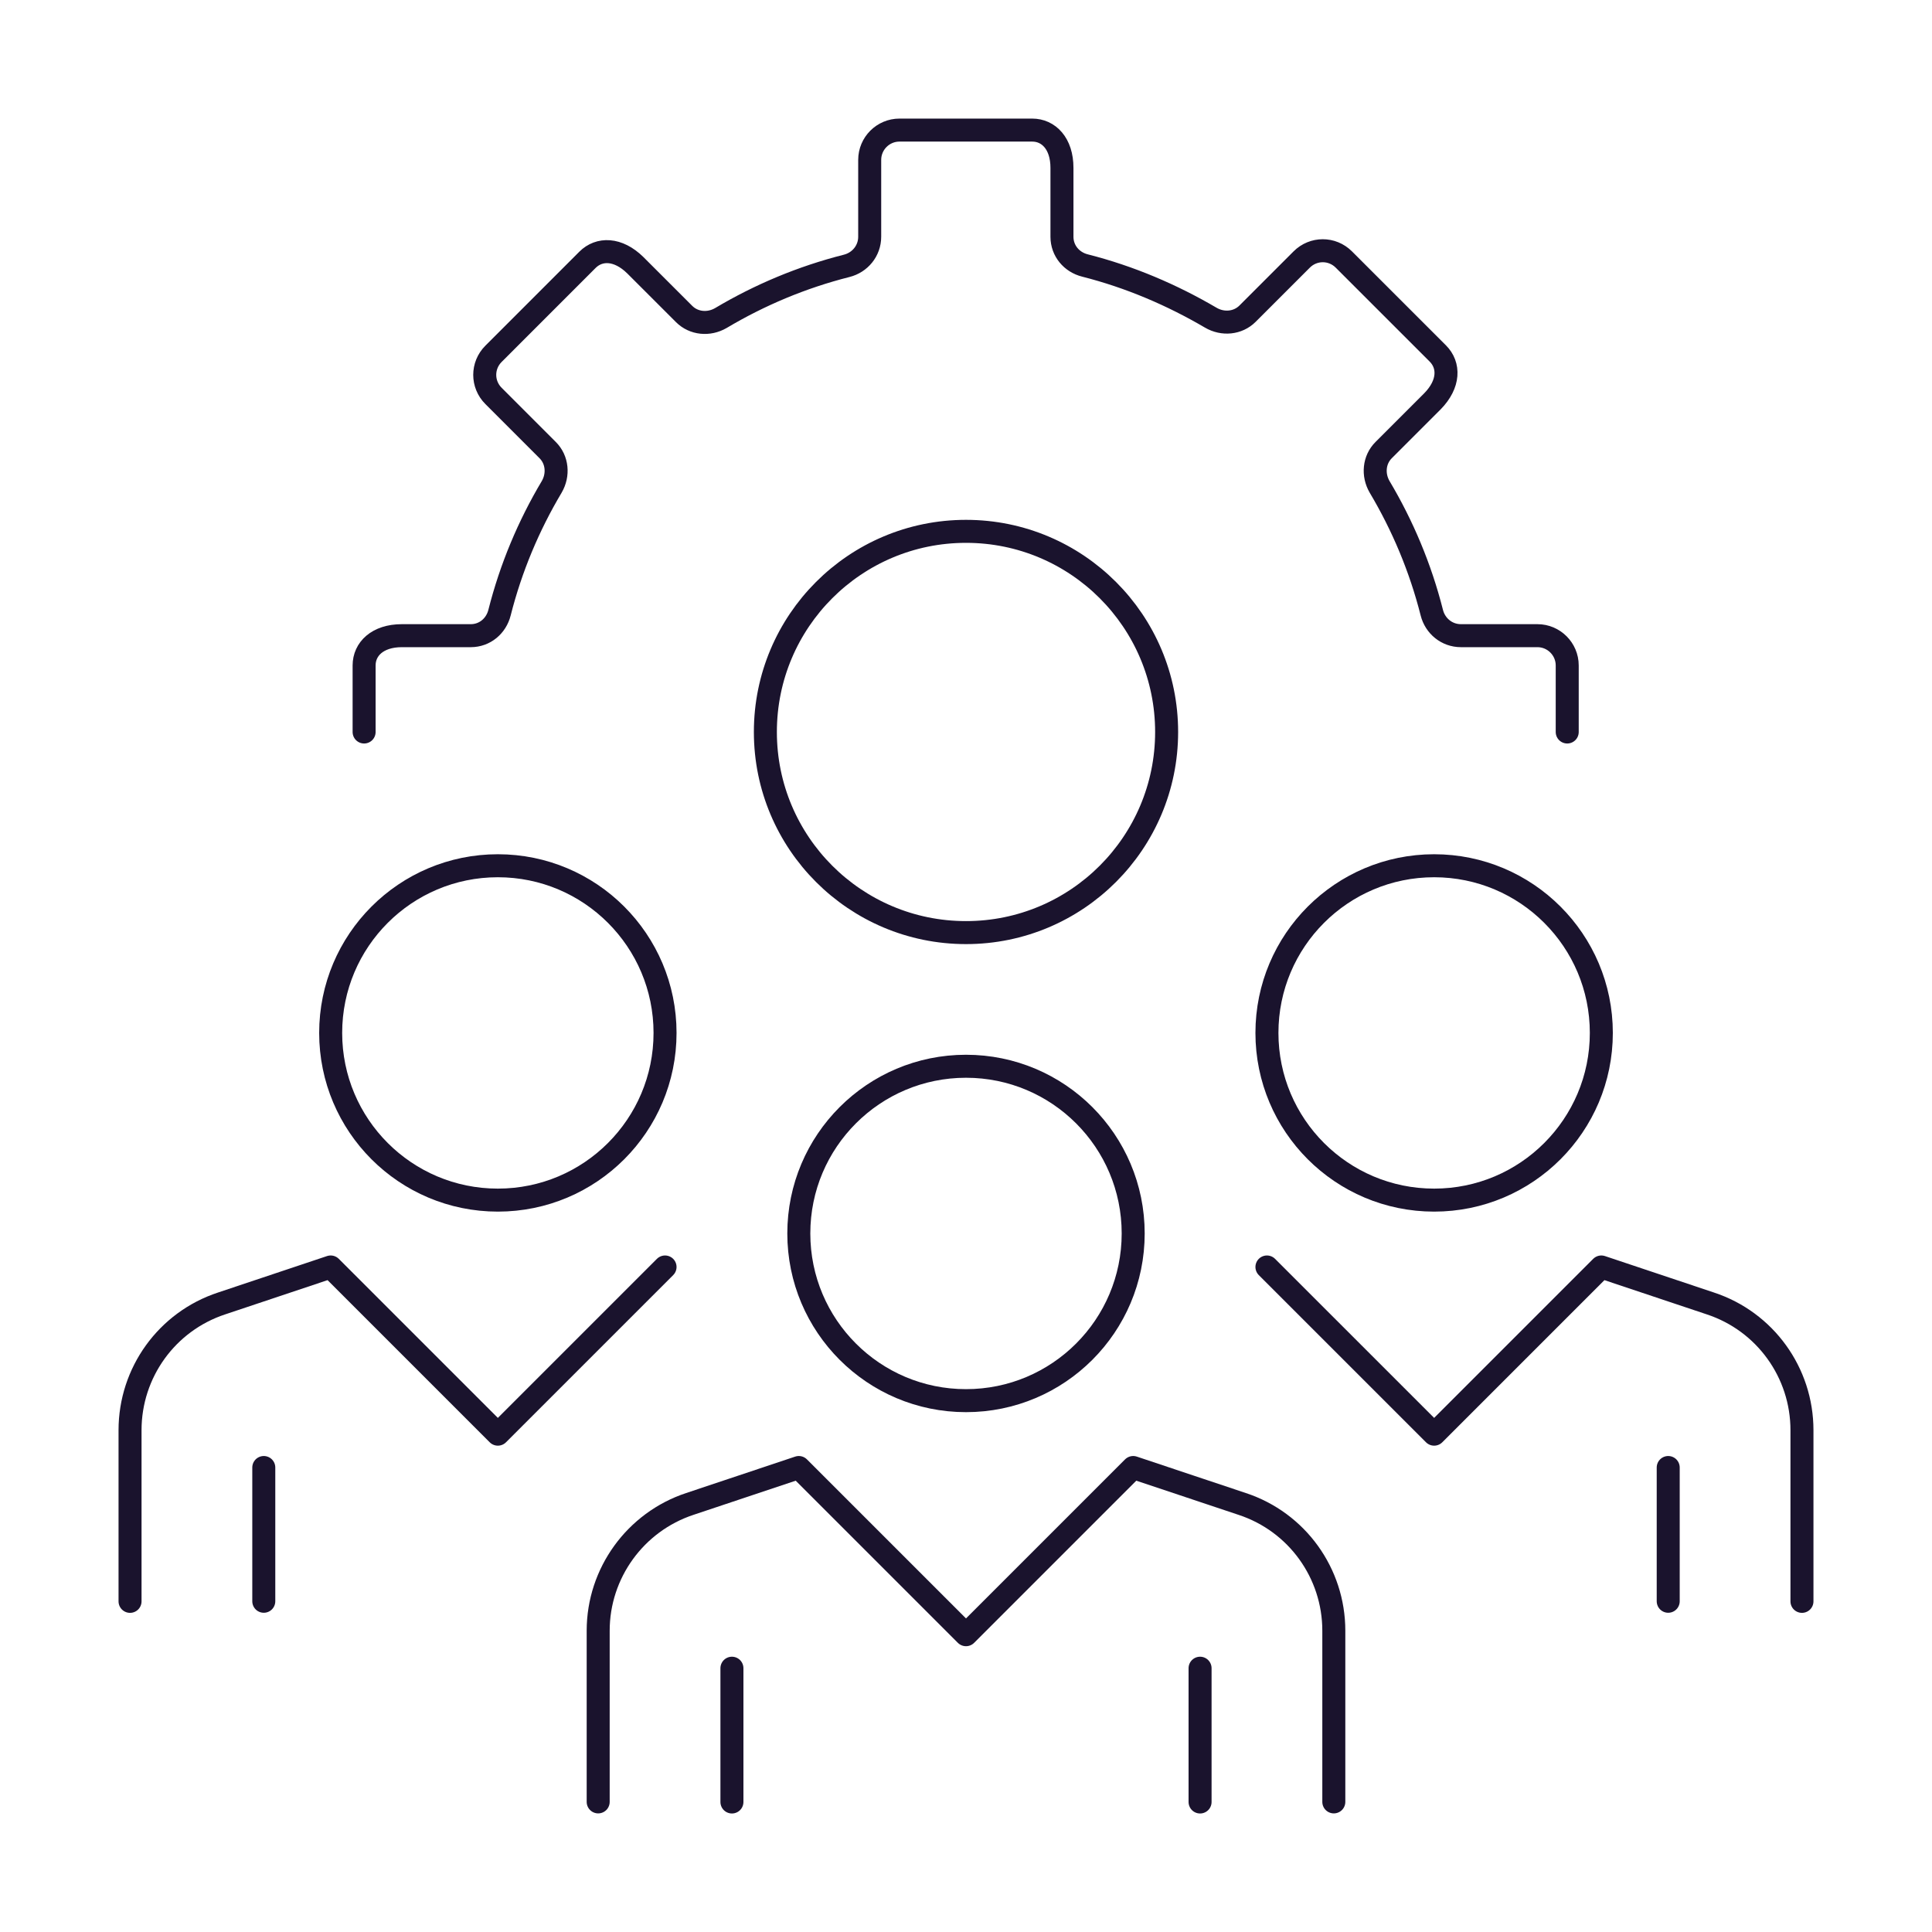
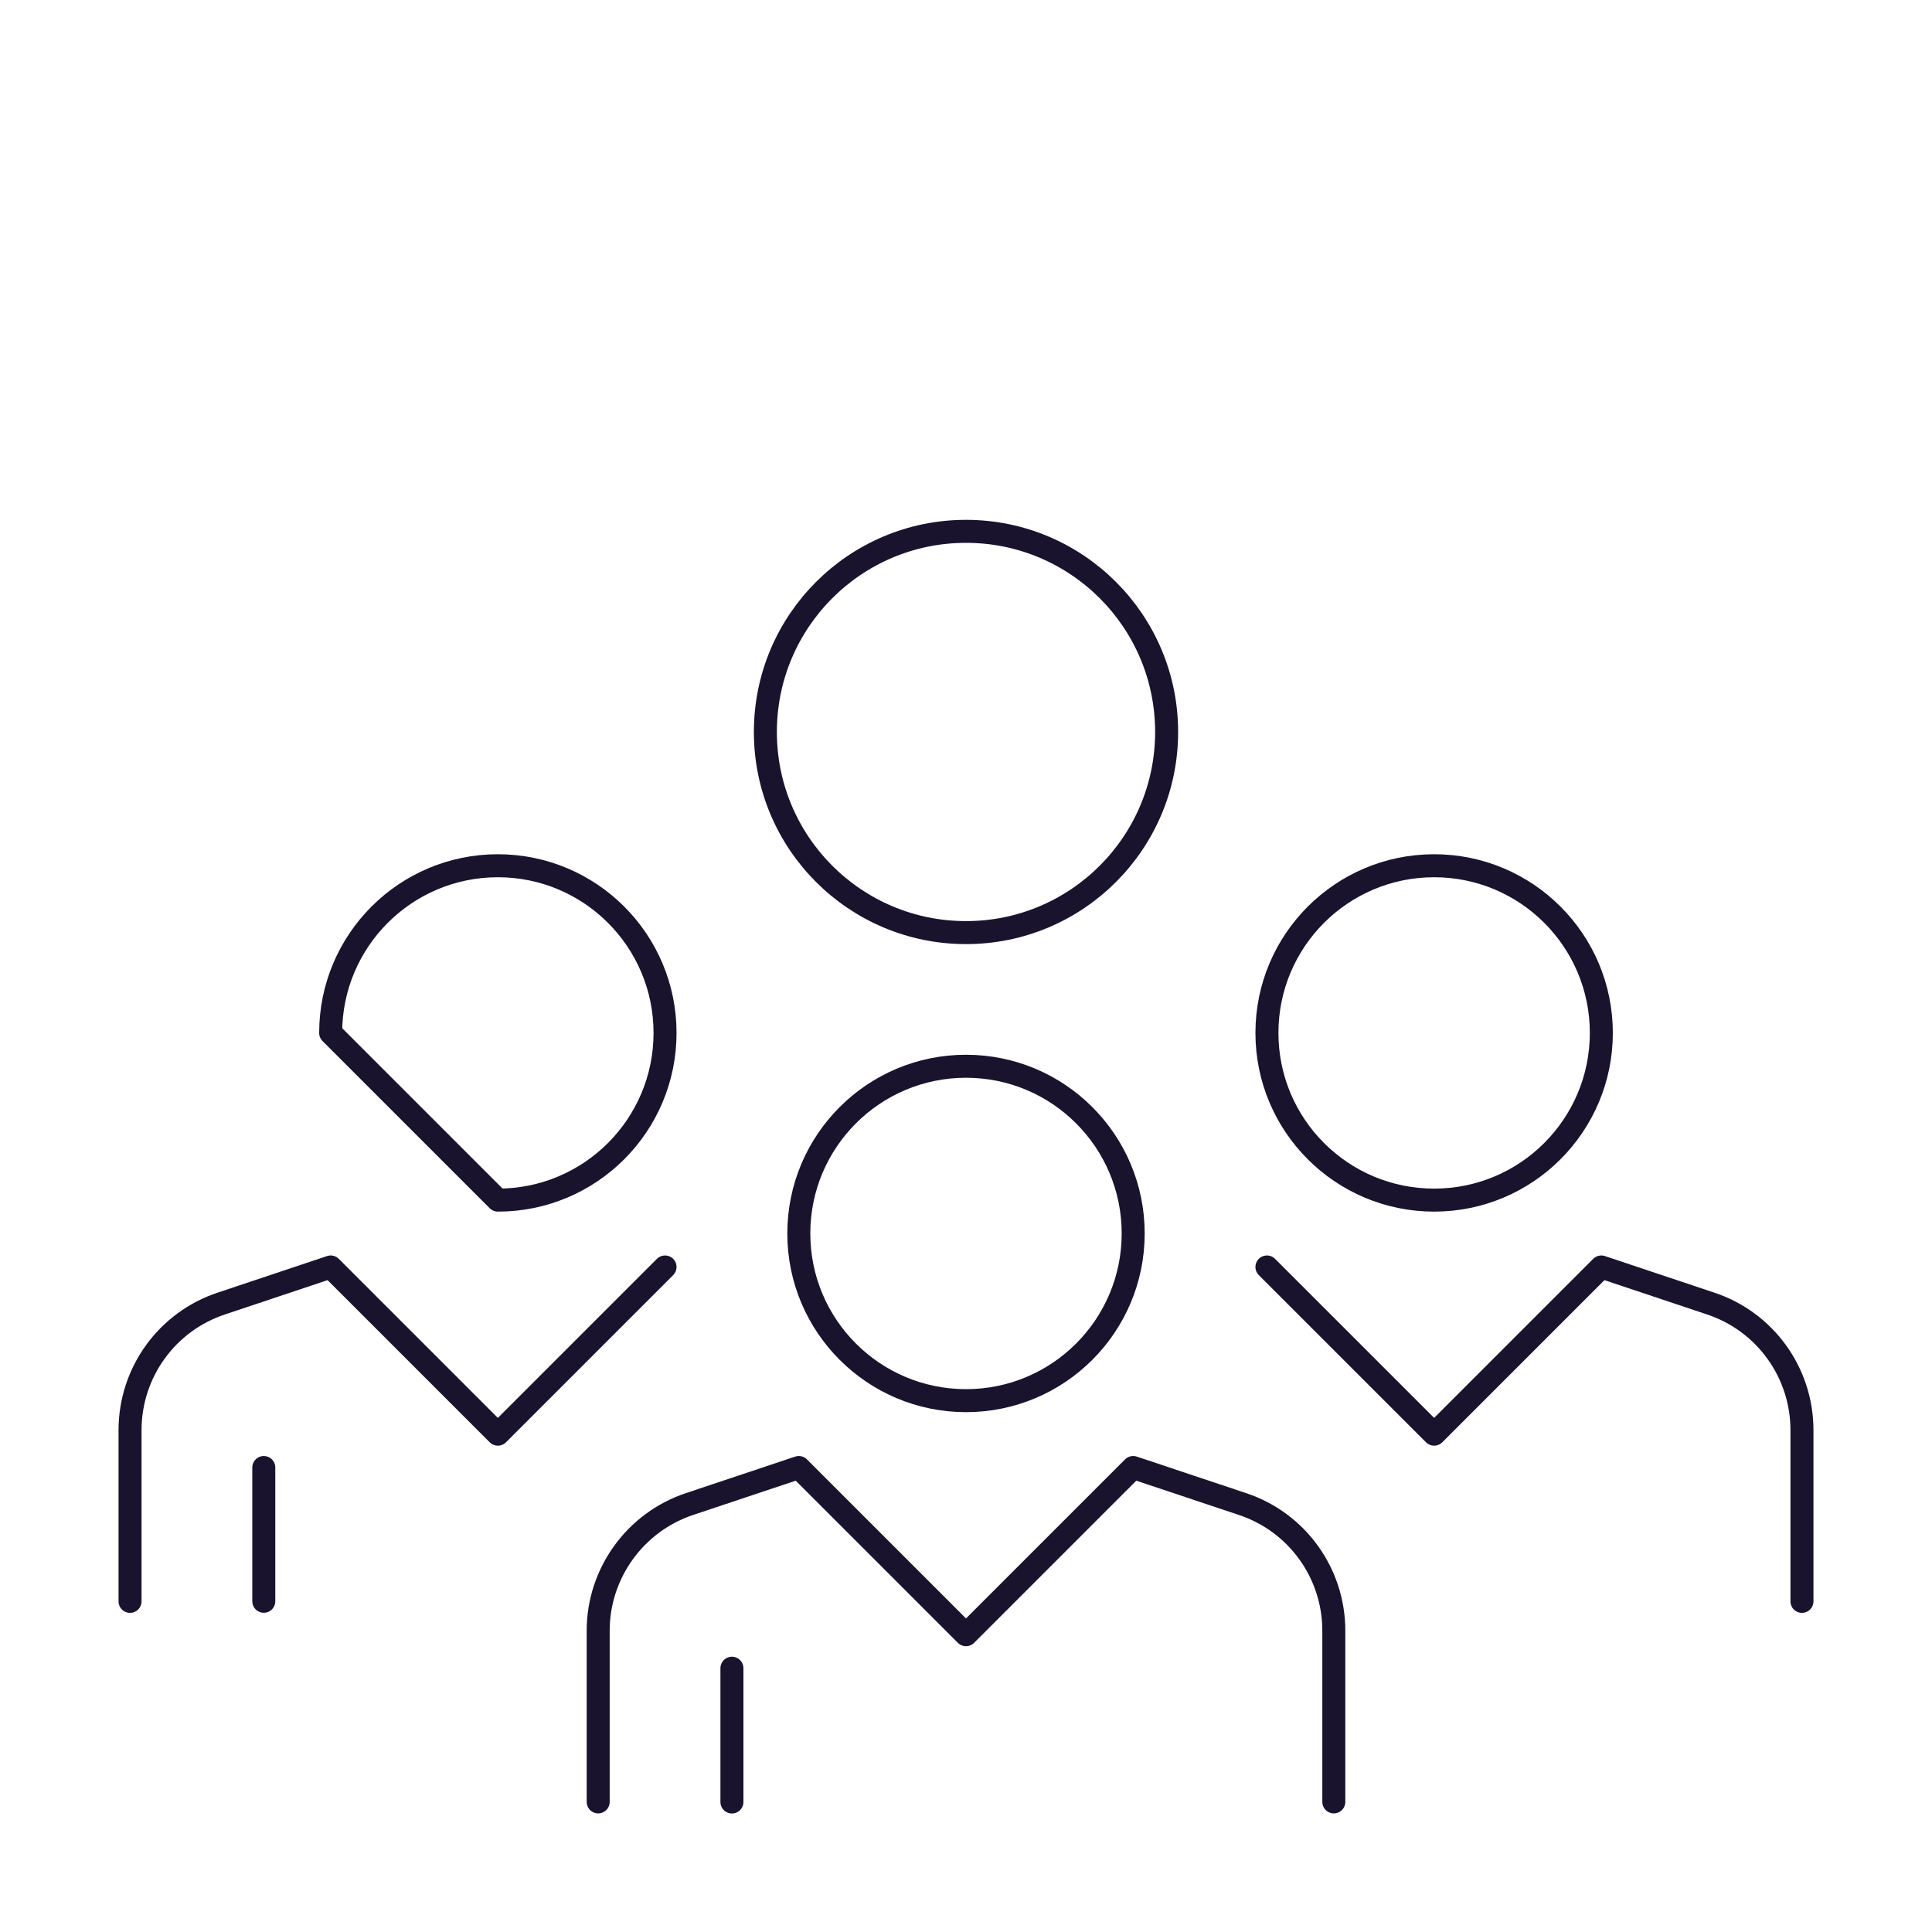
<svg xmlns="http://www.w3.org/2000/svg" width="84" height="84" viewBox="0 0 84 84" fill="none">
  <path d="M42 60.898C46.015 60.898 49.269 57.643 49.269 53.629C49.269 49.614 46.015 46.359 42 46.359C37.986 46.359 34.731 49.614 34.731 53.629C34.731 57.643 37.986 60.898 42 60.898Z" stroke="#1A132D" stroke-linejoin="round" />
  <path d="M62.354 52.179C66.368 52.179 69.623 48.925 69.623 44.91C69.623 40.895 66.368 37.641 62.354 37.641C58.339 37.641 55.084 40.895 55.084 44.91C55.084 48.925 58.339 52.179 62.354 52.179Z" stroke="#1A132D" stroke-linejoin="round" />
  <path d="M57.992 78.343V70.9C57.992 68.399 56.393 66.174 54.009 65.389L49.269 63.805L42 71.074L34.731 63.805L29.991 65.389C27.622 66.174 26.008 68.399 26.008 70.9V78.343" stroke="#1A132D" stroke-linecap="round" stroke-linejoin="round" />
  <path d="M78.346 69.624V62.181C78.346 59.68 76.747 57.456 74.362 56.671L69.623 55.086L62.354 62.355L55.084 55.086" stroke="#1A132D" stroke-linecap="round" stroke-linejoin="round" />
  <path d="M31.823 72.531V78.347" stroke="#1A132D" stroke-linecap="round" stroke-linejoin="round" />
-   <path d="M52.177 72.531V78.347" stroke="#1A132D" stroke-linecap="round" stroke-linejoin="round" />
-   <path d="M72.531 63.805V69.62" stroke="#1A132D" stroke-linecap="round" stroke-linejoin="round" />
  <path d="M11.469 63.805V69.62" stroke="#1A132D" stroke-linecap="round" stroke-linejoin="round" />
-   <path d="M21.646 52.179C25.661 52.179 28.915 48.925 28.915 44.91C28.915 40.895 25.661 37.641 21.646 37.641C17.631 37.641 14.377 40.895 14.377 44.91C14.377 48.925 17.631 52.179 21.646 52.179Z" stroke="#1A132D" stroke-linejoin="round" />
+   <path d="M21.646 52.179C25.661 52.179 28.915 48.925 28.915 44.91C28.915 40.895 25.661 37.641 21.646 37.641C17.631 37.641 14.377 40.895 14.377 44.91Z" stroke="#1A132D" stroke-linejoin="round" />
  <path d="M5.654 69.624V62.181C5.654 59.68 7.253 57.456 9.637 56.671L14.377 55.086L21.646 62.355L28.915 55.086" stroke="#1A132D" stroke-linecap="round" stroke-linejoin="round" />
  <path d="M42 40.548C46.818 40.548 50.723 36.642 50.723 31.825C50.723 27.007 46.818 23.102 42 23.102C37.182 23.102 33.277 27.007 33.277 31.825C33.277 36.642 37.182 40.548 42 40.548Z" stroke="#1A132D" stroke-linecap="round" stroke-linejoin="round" />
-   <path d="M15.831 31.826V28.932C15.831 28.22 16.412 27.638 17.473 27.638H20.468C21.079 27.638 21.573 27.217 21.719 26.635C22.213 24.687 22.983 22.855 23.987 21.169C24.292 20.645 24.234 19.991 23.812 19.57L21.457 17.214C20.948 16.706 20.948 15.891 21.457 15.383L25.542 11.297C26.051 10.788 26.865 10.788 27.621 11.53L29.744 13.652C30.166 14.074 30.82 14.132 31.343 13.827C33.03 12.824 34.861 12.053 36.81 11.559C37.391 11.414 37.813 10.905 37.813 10.294V6.95C37.813 6.238 38.394 5.656 39.107 5.656H44.878C45.591 5.656 46.172 6.238 46.172 7.299V10.294C46.172 10.905 46.594 11.399 47.175 11.544C49.124 12.039 50.956 12.824 52.642 13.812C53.165 14.118 53.82 14.059 54.241 13.638L56.596 11.283C57.105 10.774 57.919 10.774 58.428 11.283L62.514 15.368C63.022 15.877 63.022 16.691 62.281 17.447L60.158 19.57C59.737 19.991 59.679 20.645 59.984 21.169C60.987 22.855 61.758 24.687 62.252 26.635C62.397 27.217 62.906 27.638 63.517 27.638H66.846C67.558 27.638 68.14 28.22 68.14 28.932V31.826" stroke="#1A132D" stroke-linecap="round" stroke-linejoin="round" />
</svg>